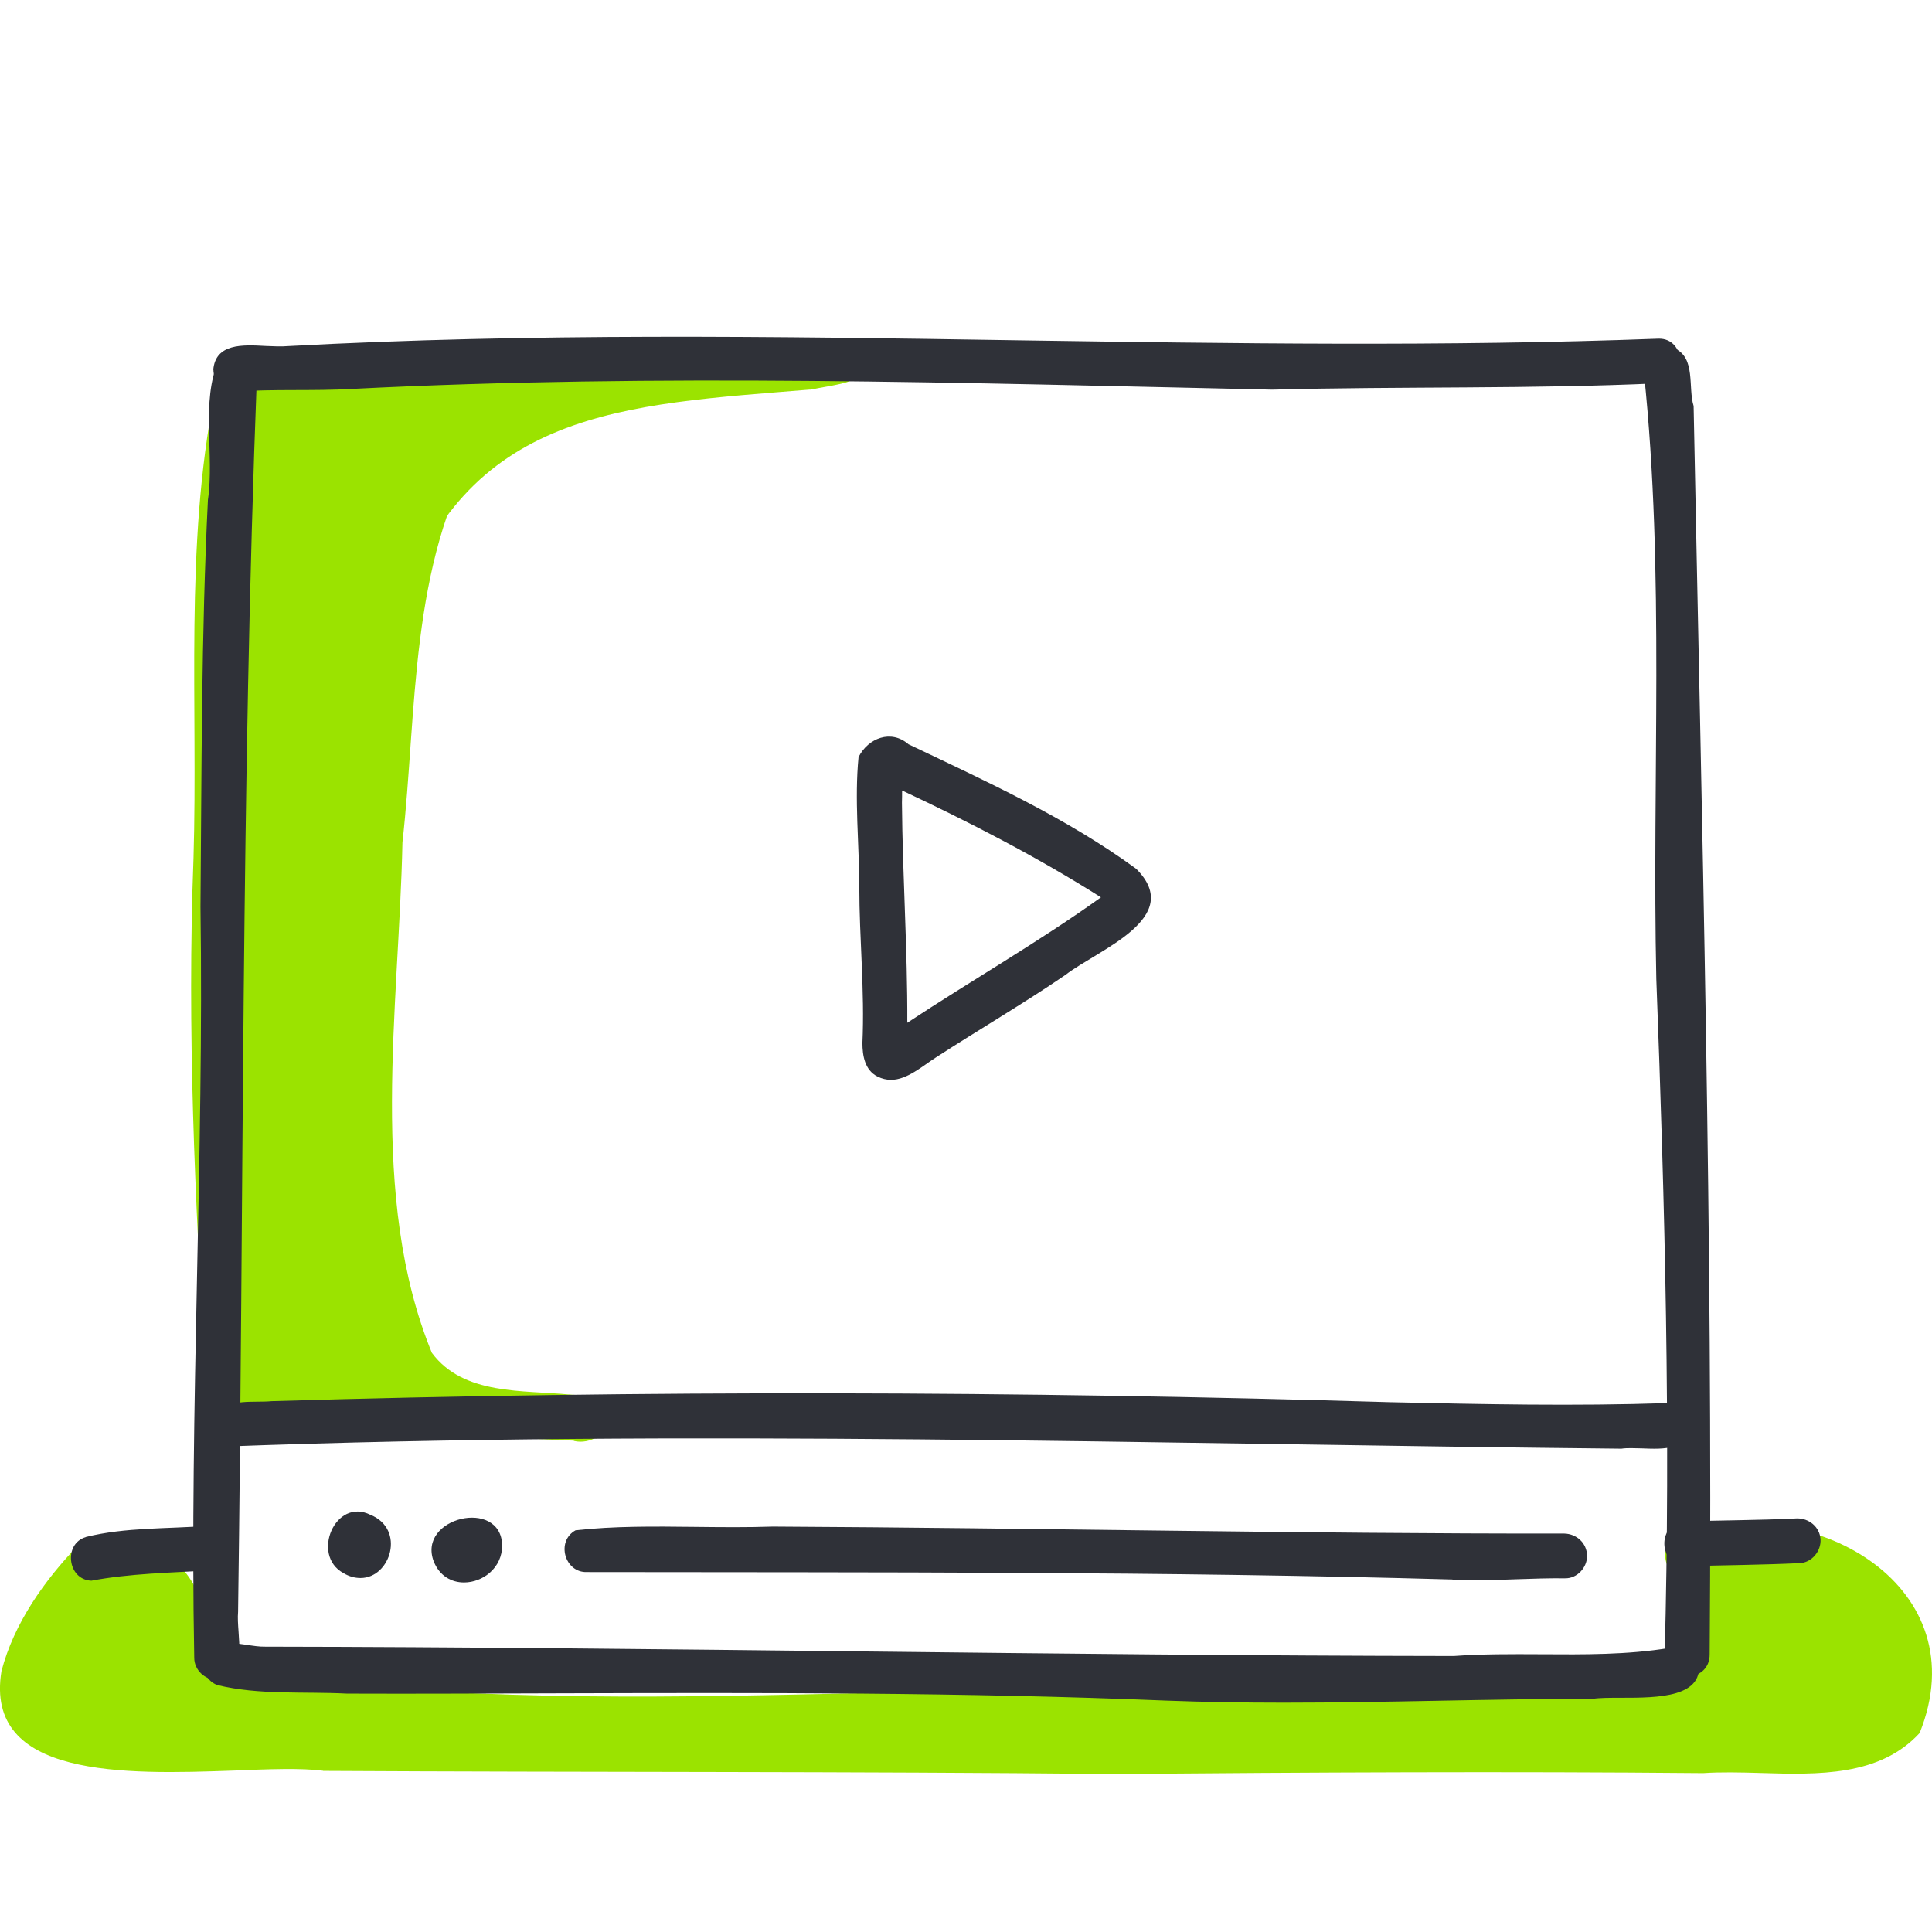
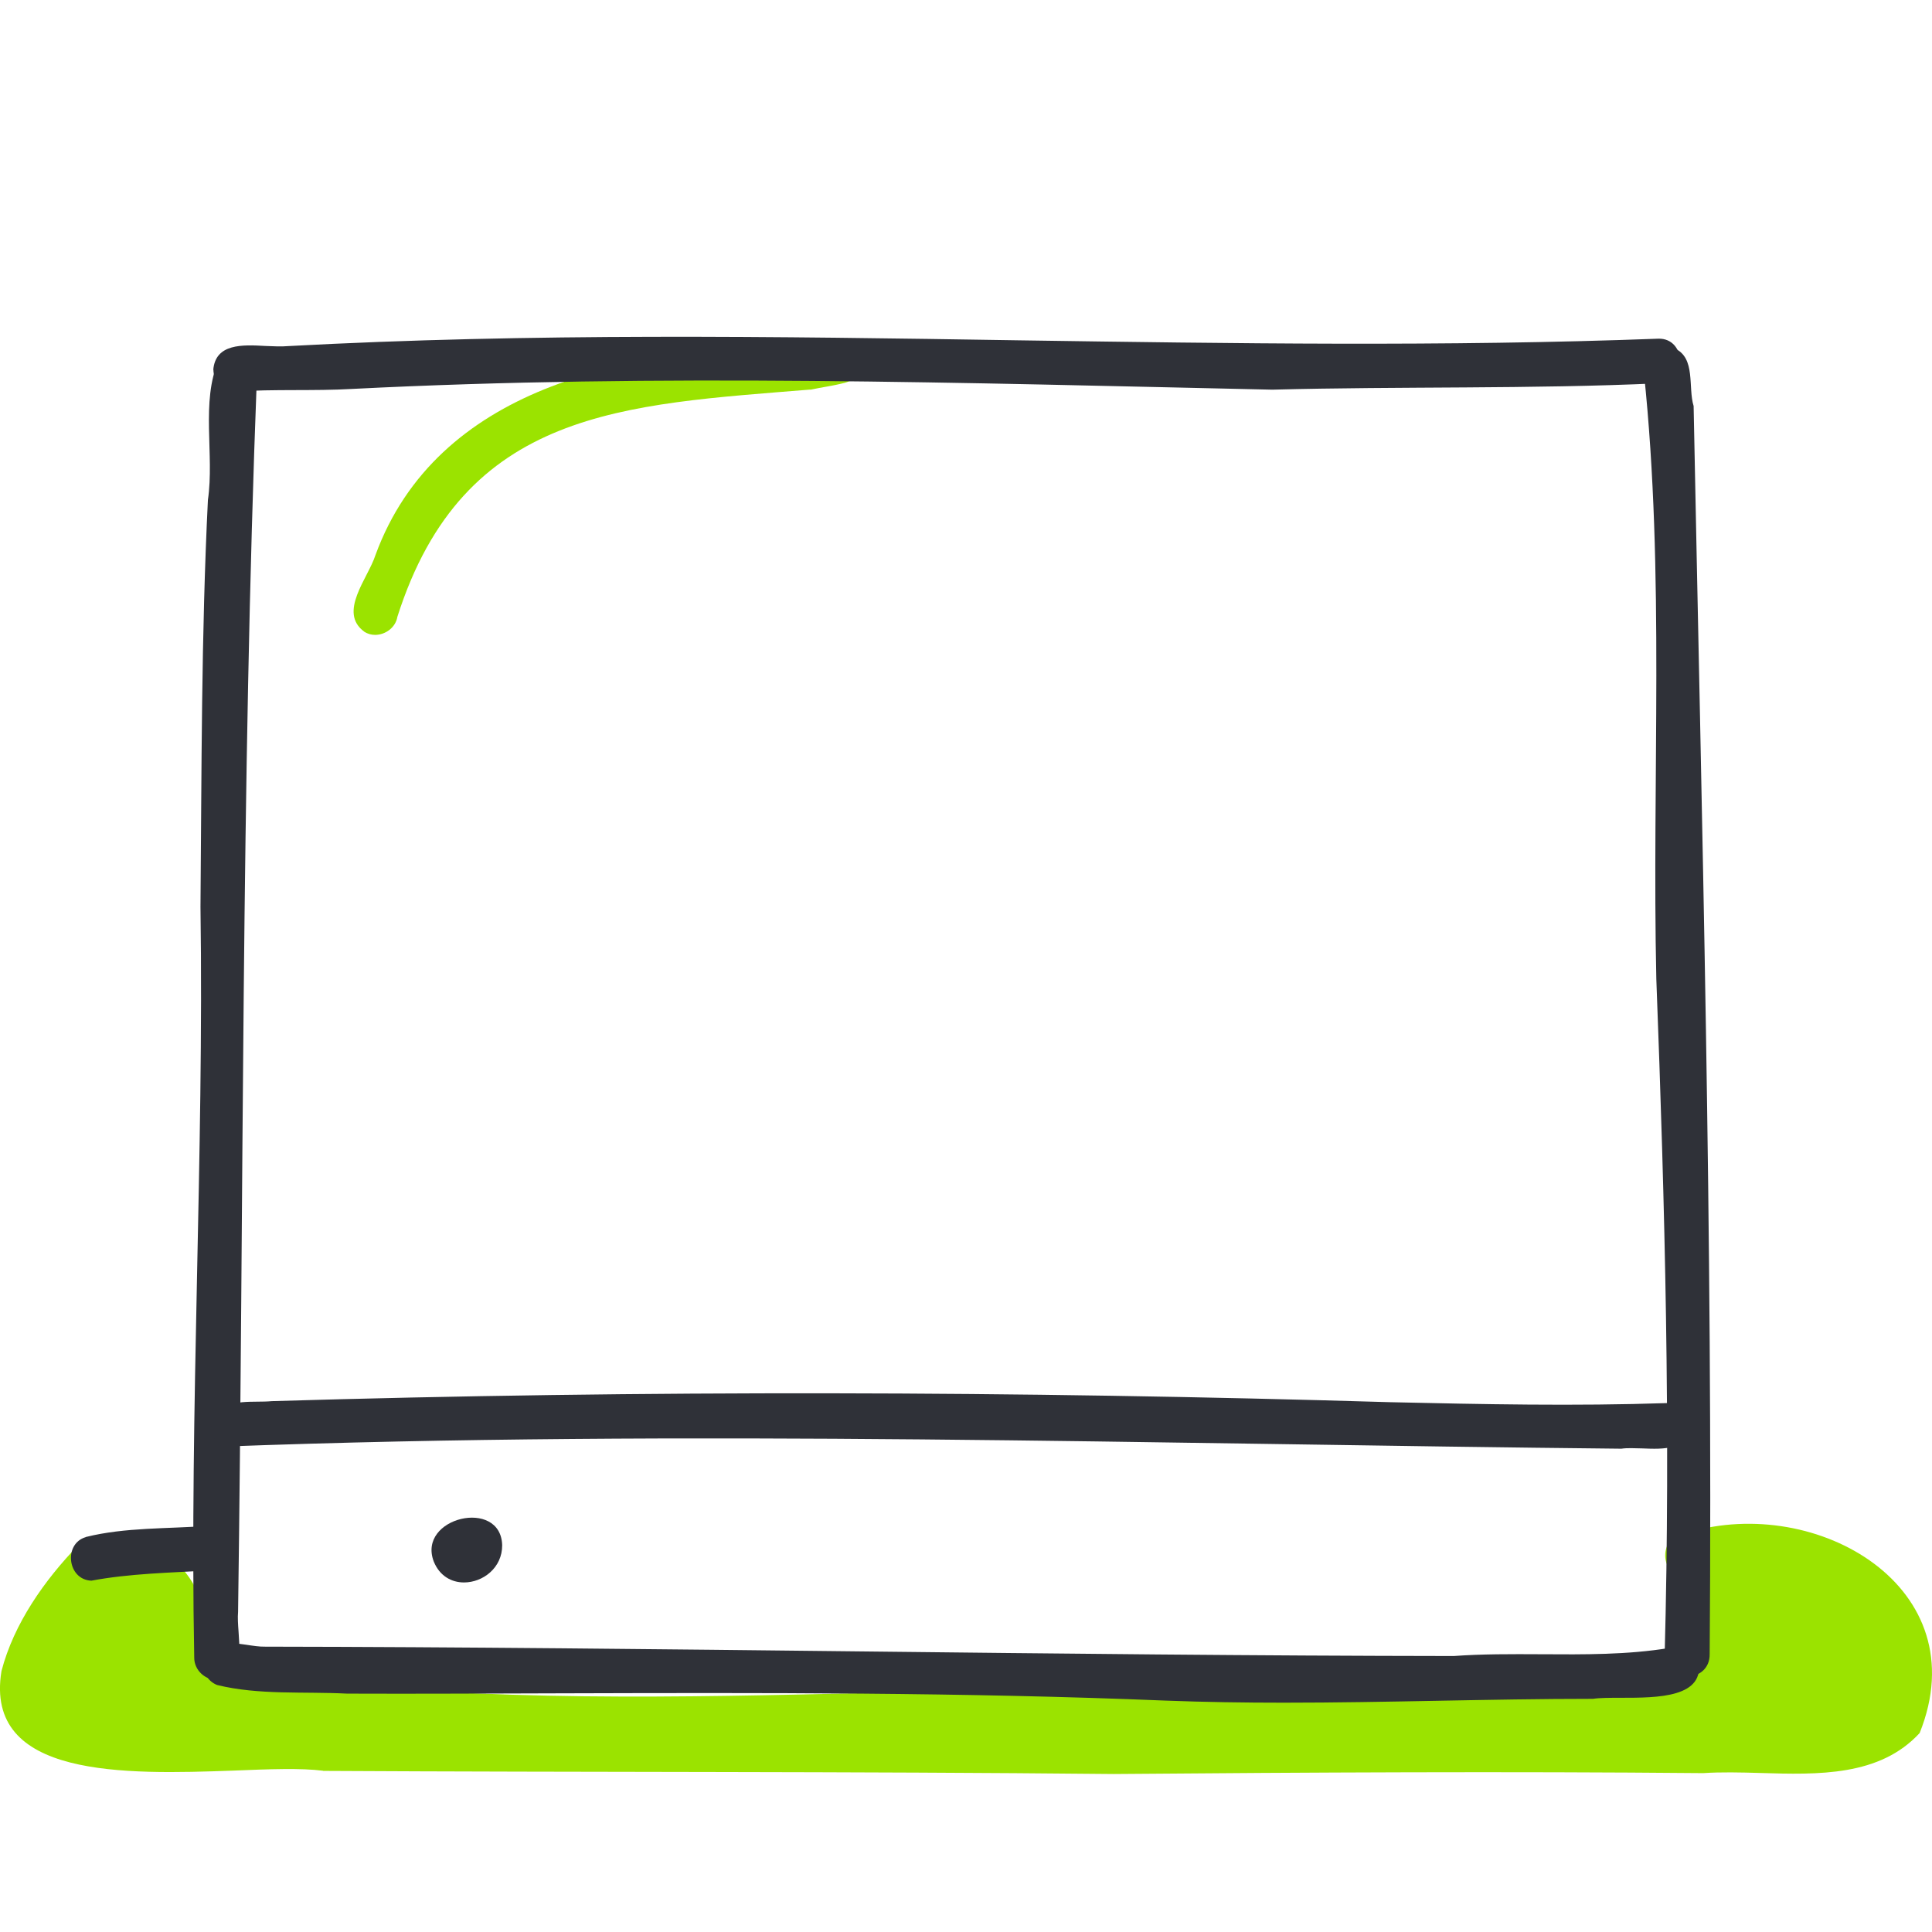
<svg xmlns="http://www.w3.org/2000/svg" id="Layer_1" viewBox="0 0 130 130">
  <defs>
    <style>.cls-1{fill:#2f3138;}.cls-1,.cls-2{stroke-width:0px;}.cls-2{fill:#9be300;}</style>
  </defs>
  <path class="cls-2" d="M21.74,119.15c-1.46-.19-3.63-.11-6.04-.01-7.29.26-16.79.52-15.6-6.7.83-3.19,2.89-6.11,5.16-8.46,2.75-1.95,6.61.23,7.93,2.95.72,1.22,1,2.69,1.82,3.83,1.29,1.34,3.38,1.83,4.98,2.22,12.8,1.55,25.77,1.23,38.72.93,5.42-.13,10.87-.26,16.27-.25,3.92-.13,7.91.05,11.91.23,8.34.39,16.72.77,24.64-1.68,2.11-1.47,1.31-4.67,3.36-6.24-.62.12-1.35.28-1.95.02-1.53-.58-.95-3.04.67-2.88,8.66-2.57,19.49,3.7,15.56,13.5-2.68,2.92-6.82,2.81-10.73,2.69-1.33-.04-2.64-.07-3.84.01-13.22-.12-26.44-.05-39.66.06-17.75-.18-35.48-.11-53.2-.21Z" />
-   <path class="cls-2" d="M38.61,96.94c-6.94-.28-13.83-1-20.77-.77-2.46.36-4.38-1.56-4.03-4.01-.69-11.54-1.23-22.86-.79-34.41.31-10.36-.61-20.96,1.41-31.17.54-1.06,1.61-1.56,2.7-1.87,5.68-1.21,11.57-.56,17.31-.15,4.48-1.23,9.15-2.05,13.84-1.36,1.8.19,1.71,3-.16,2.99-3.09-.34-6.28-.32-9.2.38-.26,1.41-1.4,1.3-2.51,1.2-.56-.06-1.14-.11-1.57.04-1.16.56-1.89,1.36-2.63,2.22-4.67,7.96-4.14,17.83-5.13,26.65-.23,11.13-2.31,23.91,1.98,34.35,2.14,2.88,6.16,2.49,9.3,2.81.96.06,2.12.08,2.45,1.22.34,1.16-.7,1.95-1.76,1.95-.15,0-.29-.02-.43-.05Z" />
  <path class="cls-2" d="M24.52,42.51c-1.8-1.3.25-3.61.74-5.15,4.13-11.29,16.94-13.85,27.6-13.85,1.2-.27,2.12-.36,3.18-.65,1.89-.53,2.69,2.41.8,2.9-.77.2-1.57.3-2.34.47.01-.01.04-.01.06-.02-12.55,1.03-23.36,1.29-27.82,15.29-.12.73-.81,1.22-1.5,1.22-.26,0-.5-.07-.73-.21Z" />
  <path class="cls-1" d="M14.35,24.89c.15-1.78,1.95-1.7,3.52-1.61.54.02,1.06.05,1.48.01,16.4-.89,32.8-.65,49.2-.39,14.35.21,28.68.43,43.03-.11,1.89-.06,2.02,2.97.05,3-8.67.4-17.36.2-26.02.43-20.66-.45-41.27-1.1-61.91-.05-2.61.15-5.25,0-7.84.18-.8,0-1.5-.66-1.5-1.48Z" />
  <path class="cls-1" d="M14.57,113.03c-.8,0-1.5-.67-1.5-1.48-.32-16.84.66-33.7.42-50.54.08-9.12.05-18.27.5-27.37.45-3.05-.5-6.62.73-9.41.86-.93,2.59-.28,2.57,1.03-1.07,27.7-.88,55.47-1.27,83.2-.14,1.56.81,4.33-1.43,4.57h-.02Z" />
  <path class="cls-1" d="M112.01,111.4c.41-15.19.02-30.34-.56-45.53-.3-13.52.58-27.3-.83-40.74-.15-1.1.96-2.12,2.07-1.68,1.43.63.88,2.62,1.27,3.87.55,27.98,1.3,55.98,1.08,83.97.02,1.01-.76,1.53-1.54,1.53s-1.47-.47-1.48-1.43Z" />
  <path class="cls-1" d="M78.44,114.43c-13.64-.56-27.26-.53-40.88-.49-4.74.01-9.48.04-14.21.02-2.9-.15-5.94.11-8.74-.58-.54-.21-.94-.75-.94-1.36.12-1.73,1.55-1.54,2.89-1.35.46.07.9.14,1.29.13,26.64.04,53.32.6,79.97.63,1.91-.14,3.88-.13,5.86-.12,2.91.02,5.84.04,8.63-.42.74-.35,1.65.07,1.96.8.53,2.55-2.73,2.55-5.19,2.55-.75,0-1.42,0-1.89.07-6.94,0-13.88.26-20.82.26-2.64,0-5.28-.04-7.92-.14Z" />
  <path class="cls-1" d="M15,97.34c-.8-.46-.99-1.53-.45-2.25.92-1.01,2.51-.69,3.74-.81,25.08-.75,50.16-.68,75.23.07,6.23.14,12.46.27,18.68.06.82-.05,1.51.68,1.53,1.49-.14,1.68-1.77,1.62-3.24,1.56-.5-.01-1-.04-1.39.02-31.3-.31-62.91-1.31-94.12-.14Z" />
-   <path class="cls-1" d="M97.74,106.28c-19.4-.55-38.87-.47-58.24-.5-1.5.06-2.11-2.07-.77-2.81,2.61-.29,5.29-.26,7.99-.23,1.76.02,3.53.04,5.29-.02,17.75.09,35.51.49,53.25.47.82.02,1.51.63,1.53,1.48.02.79-.66,1.55-1.48,1.53-1.06-.01-2.11.02-3.17.06-.99.04-1.96.07-2.93.07-.49,0-.99-.01-1.47-.04Z" />
-   <path class="cls-1" d="M23.11,105.85c-2.21-1.2-.55-5.11,1.82-3.92,2.37.96,1.36,4.25-.67,4.25-.36,0-.75-.09-1.15-.33Z" />
  <path class="cls-1" d="M29.19,105.08c-1.15-2.98,4.51-4.31,4.6-1.11.01,1.53-1.3,2.51-2.57,2.51-.82,0-1.63-.42-2.03-1.4Z" />
-   <path class="cls-1" d="M59.03,72.43c-.84-.43-1-1.41-1-2.25.16-3.51-.21-7.03-.21-10.54-.01-2.88-.33-5.87-.05-8.7.65-1.28,2.19-1.88,3.36-.86,5.29,2.52,10.61,4.94,15.32,8.38,3.32,3.31-2.58,5.45-4.76,7.14-2.78,1.9-5.9,3.73-8.68,5.53-.93.59-1.96,1.53-3.06,1.53-.3,0-.6-.07-.9-.22ZM60.69,54.02c.04,4.94.38,9.86.36,14.8,4.28-2.83,8.88-5.46,13.03-8.44-4.26-2.7-8.84-5.06-13.38-7.19,0,.28,0,.55-.01.83Z" />
-   <path class="cls-1" d="M113.22,102.38c2.55-.09,5.11-.08,7.68-.21.81-.02,1.54.56,1.6,1.4.05.8-.59,1.58-1.41,1.61-2.53.12-5.26.14-7.72.21-1.76-.11-1.87-2.77-.14-3Z" />
  <path class="cls-1" d="M5.78,103.42c2.66-.66,5.47-.54,8.2-.75.82-.04,1.54.56,1.6,1.4.06.8-.59,1.57-1.4,1.6-2.69.15-5.49.21-8.03.69-1.62-.06-1.89-2.49-.38-2.93Z" />
</svg>